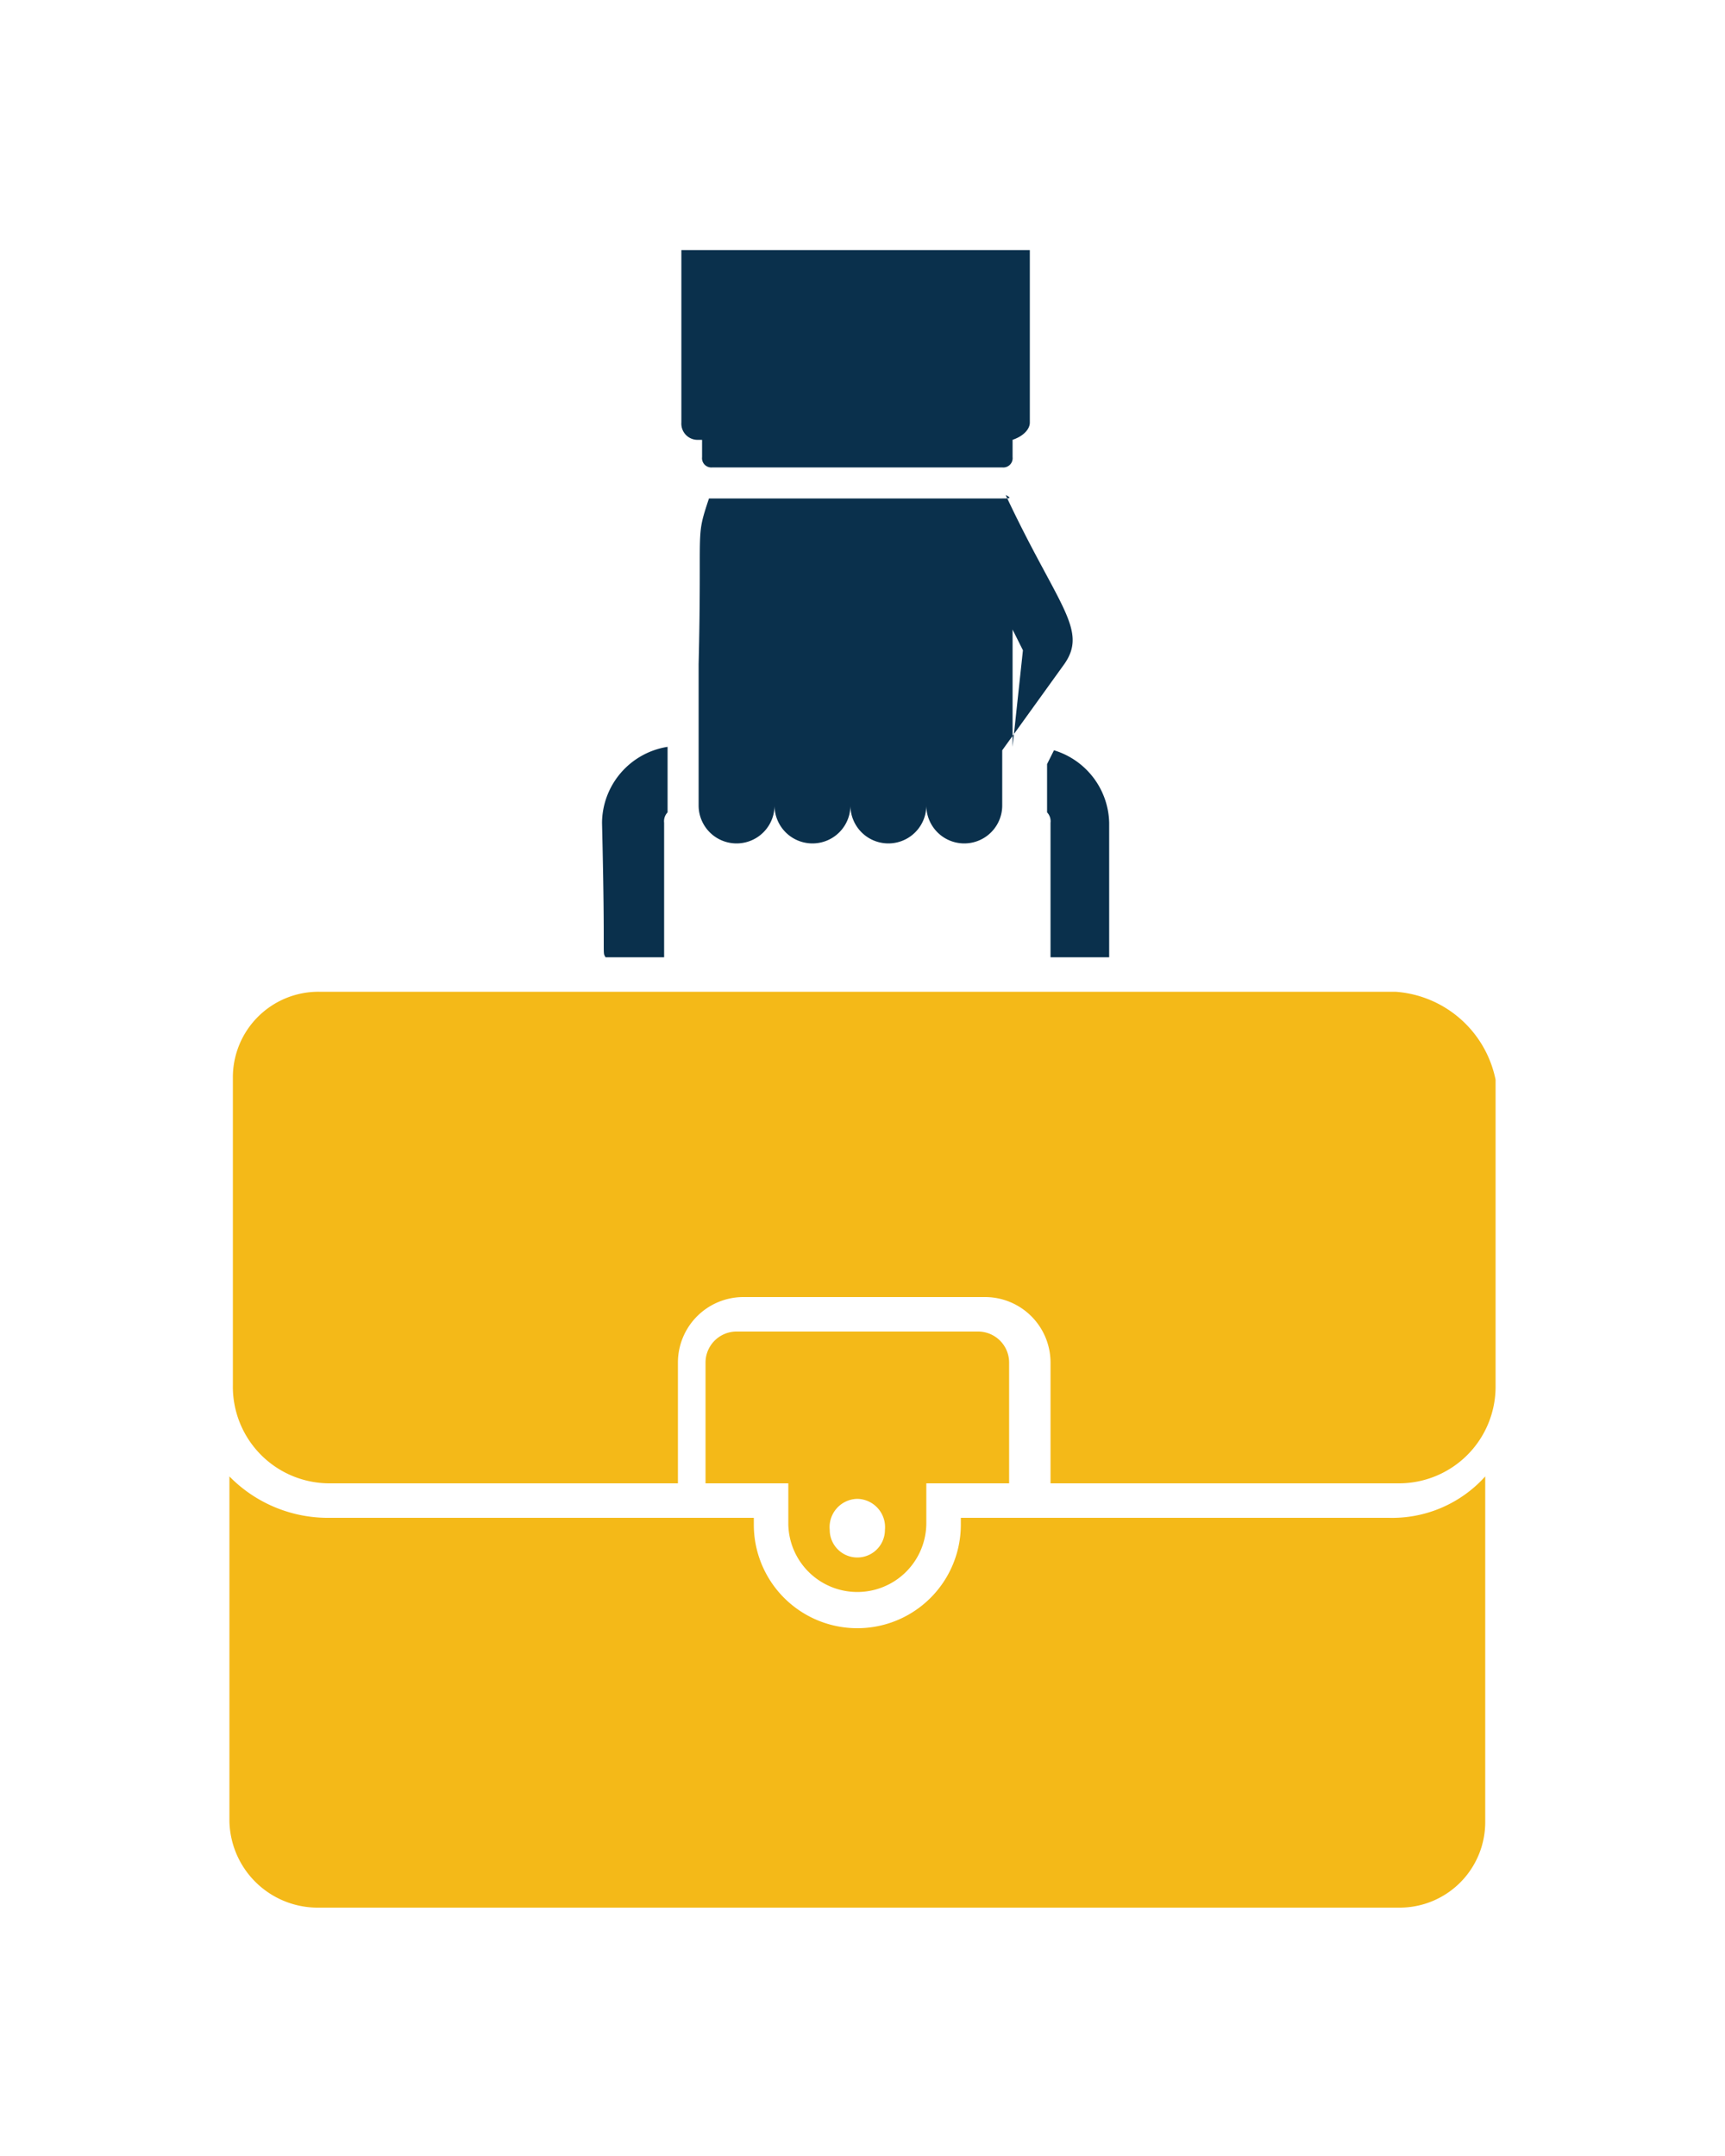
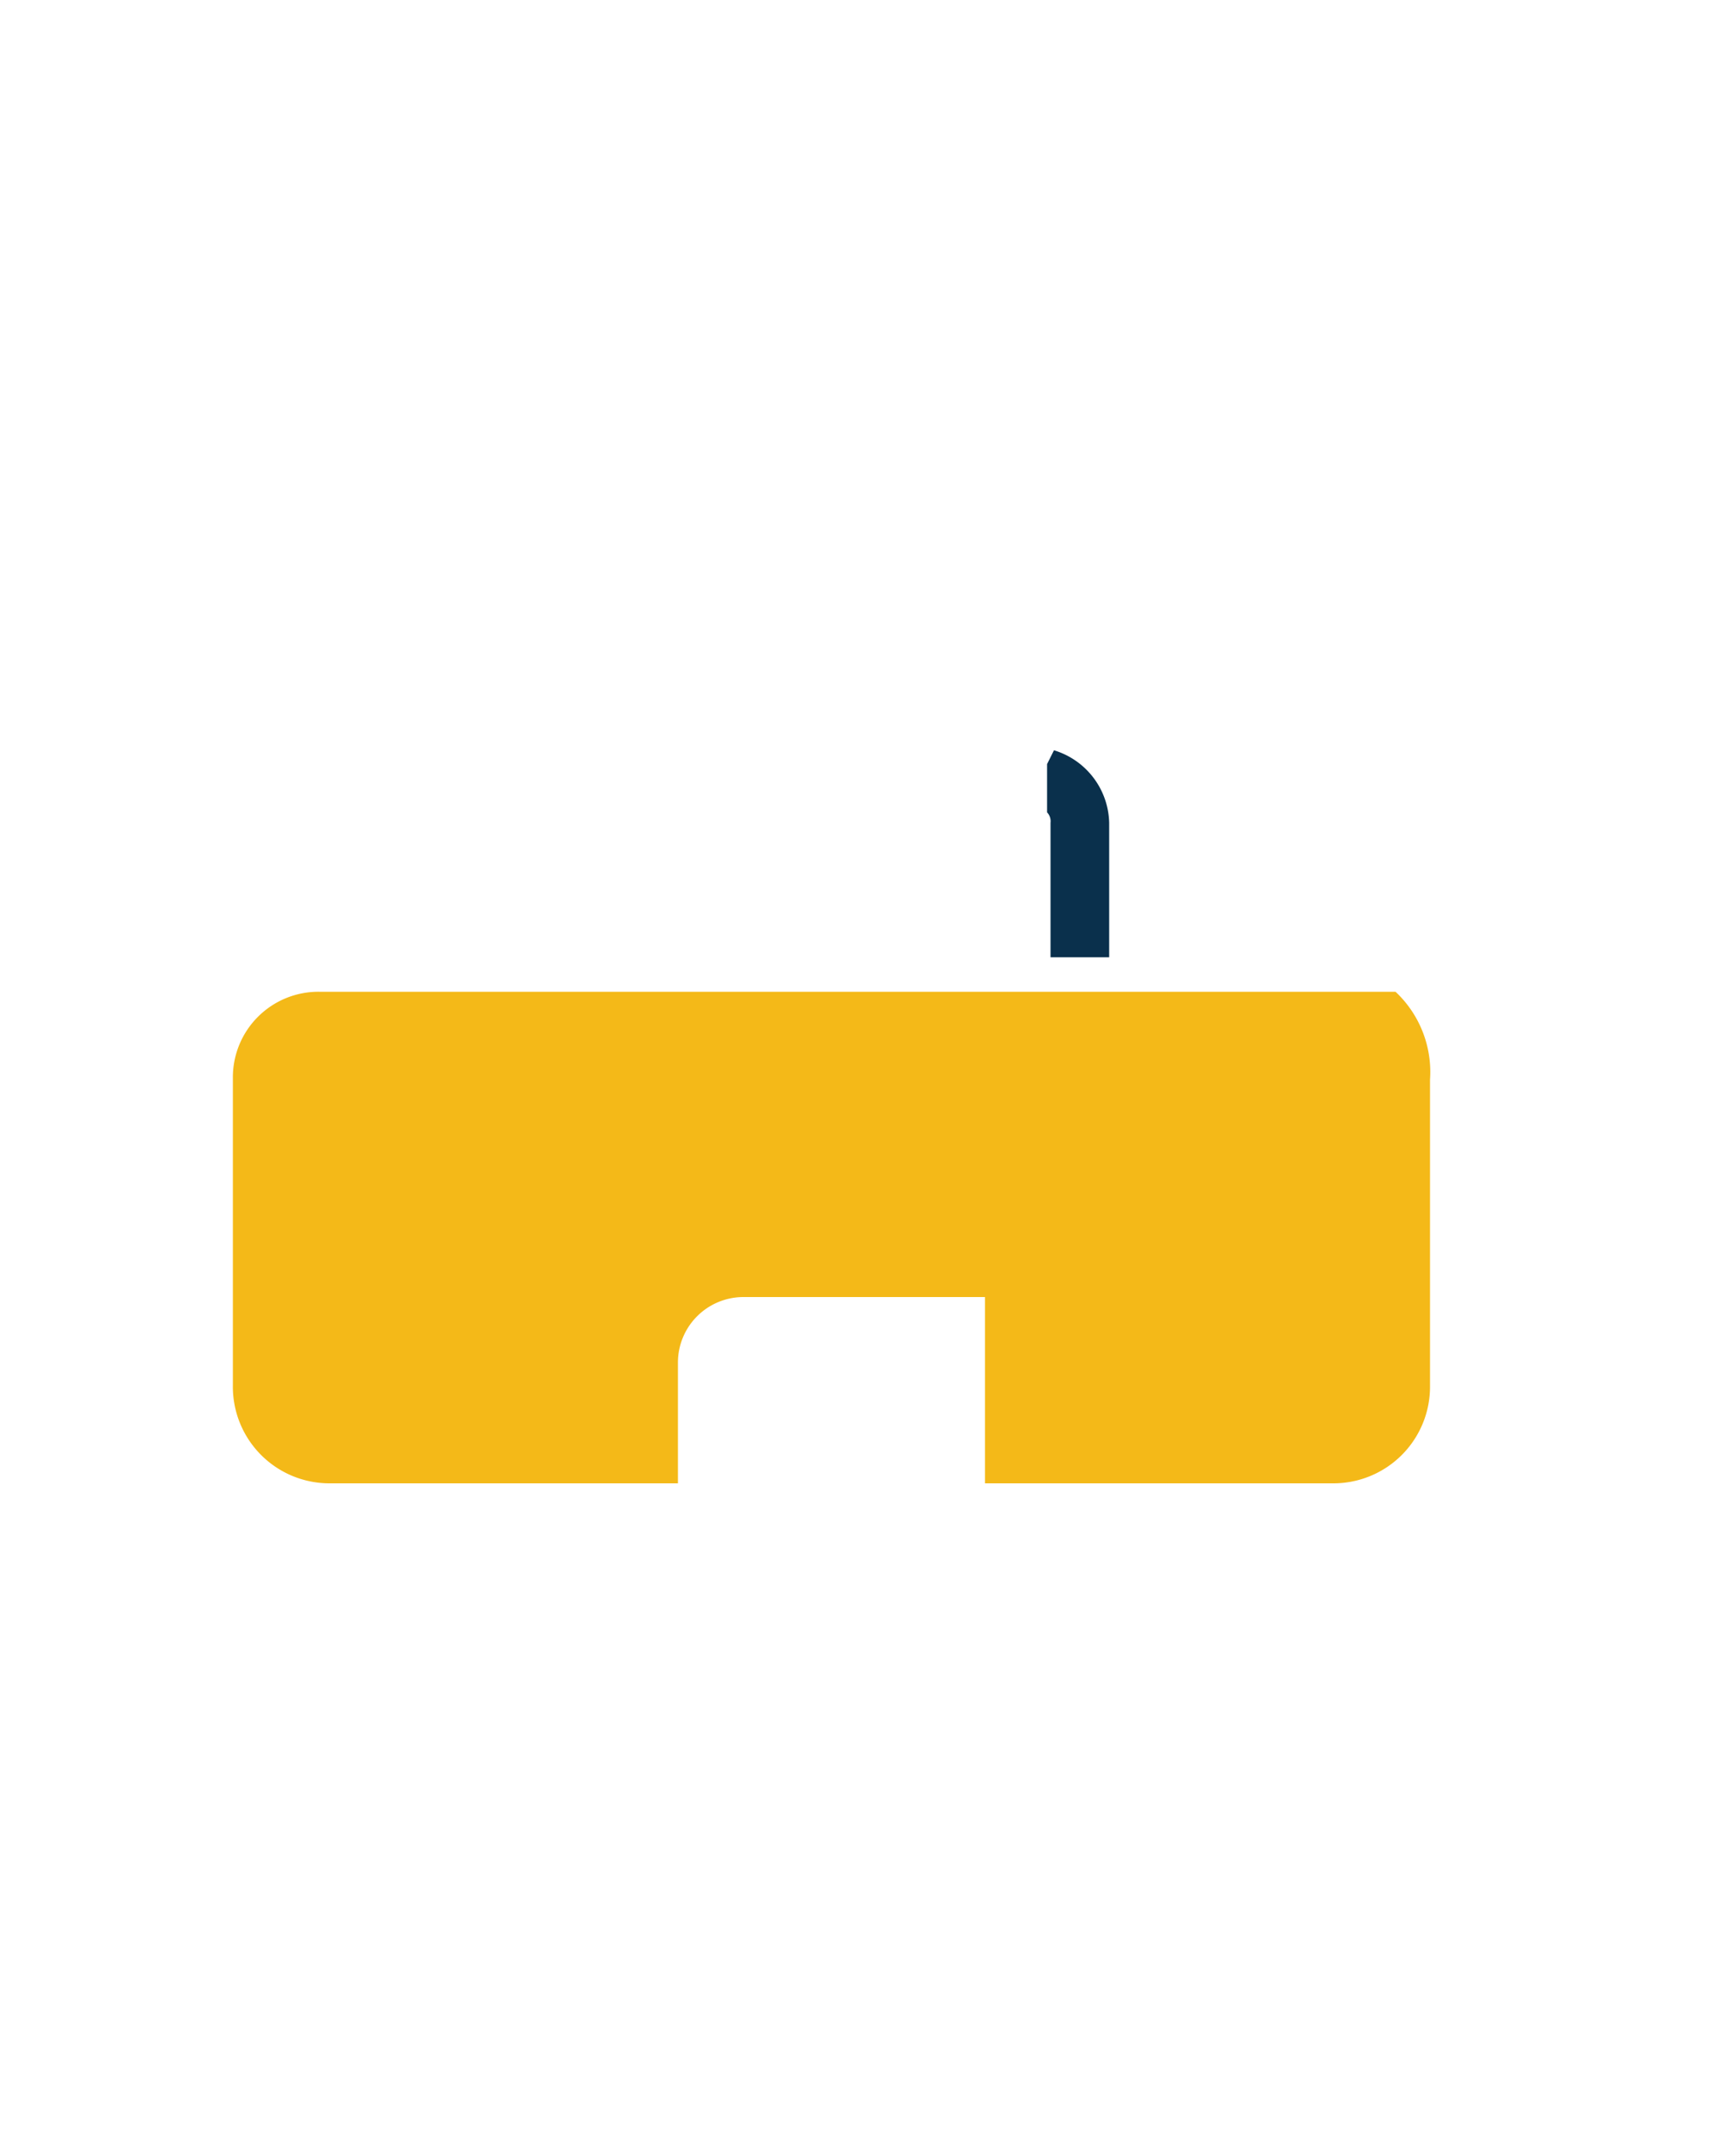
<svg xmlns="http://www.w3.org/2000/svg" id="Layer_1" data-name="Layer 1" viewBox="0 0 50 62.5">
-   <path d="M27.85,44v.2a3,3,0,0,1-6,0V44H9.45a4,4,0,0,1-2.8-1.2v10a2.56,2.56,0,0,0,2.6,2.5h31.3a2.48,2.48,0,0,0,2.5-2.5v-10a3.63,3.63,0,0,1-2.8,1.2Z" style="fill:#f4b918" />
-   <path d="M40.45,28.75H9.25a2.48,2.48,0,0,0-2.5,2.5v8.9A2.8,2.8,0,0,0,9.55,43h10.1v-3.5a1.9,1.9,0,0,1,1.9-1.9h7a1.9,1.9,0,0,1,1.9,1.9V43h10.1a2.8,2.8,0,0,0,2.8-2.8v-8.9A3.19,3.19,0,0,0,40.45,28.75Z" style="fill:#f4b918" />
-   <path d="M24.85,46.15a2,2,0,0,0,2-2V43h2.4v-3.5a.9.9,0,0,0-.9-.9h-7a.9.9,0,0,0-.9.9V43h2.4v1.2A2,2,0,0,0,24.85,46.15Zm0-2.7a.82.82,0,0,1,.8.9.8.8,0,1,1-1.6,0A.82.82,0,0,1,24.85,43.45Z" style="fill:#f4b918" />
-   <path d="M17.55,27.75h1.7v-3.9a.37.37,0,0,1,.1-.3v-1.9a2.25,2.25,0,0,0-1.9,2.2C17.55,28,17.45,27.55,17.55,27.75Z" style="fill:#0a304c" />
+   <path d="M40.45,28.75H9.25a2.48,2.48,0,0,0-2.5,2.5v8.9A2.8,2.8,0,0,0,9.55,43h10.1v-3.5a1.9,1.9,0,0,1,1.9-1.9h7V43h10.1a2.8,2.8,0,0,0,2.8-2.8v-8.9A3.19,3.19,0,0,0,40.45,28.75Z" style="fill:#f4b918" />
  <path d="M30.35,22.15v1.4a.37.37,0,0,1,.1.3v3.9h1.7v-3.9a2.25,2.25,0,0,0-1.6-2.1Z" style="fill:#0a304c" />
-   <path d="M29.05,14.45h-8.5c-.4,1.2-.2.7-.3,4.8v4.1a1.1,1.1,0,1,0,2.2,0,1.1,1.1,0,1,0,2.2,0,1.1,1.1,0,1,0,2.2,0,1.1,1.1,0,0,0,2.2,0v-1.6l1.8-2.5c.7-1-.2-1.7-1.7-4.9C29.35,14.45,29.25,14.45,29.05,14.45Zm.3,7.2v-3.4l.3.6Z" style="fill:#0a304c" />
-   <path d="M20.25,12.75h.1v.5a.27.27,0,0,0,.3.3h8.4a.27.27,0,0,0,.3-.3v-.5c.3-.1.5-.3.5-.5v-5H19.75v5A.47.47,0,0,0,20.25,12.75Z" style="fill:#0a304c" />
</svg>